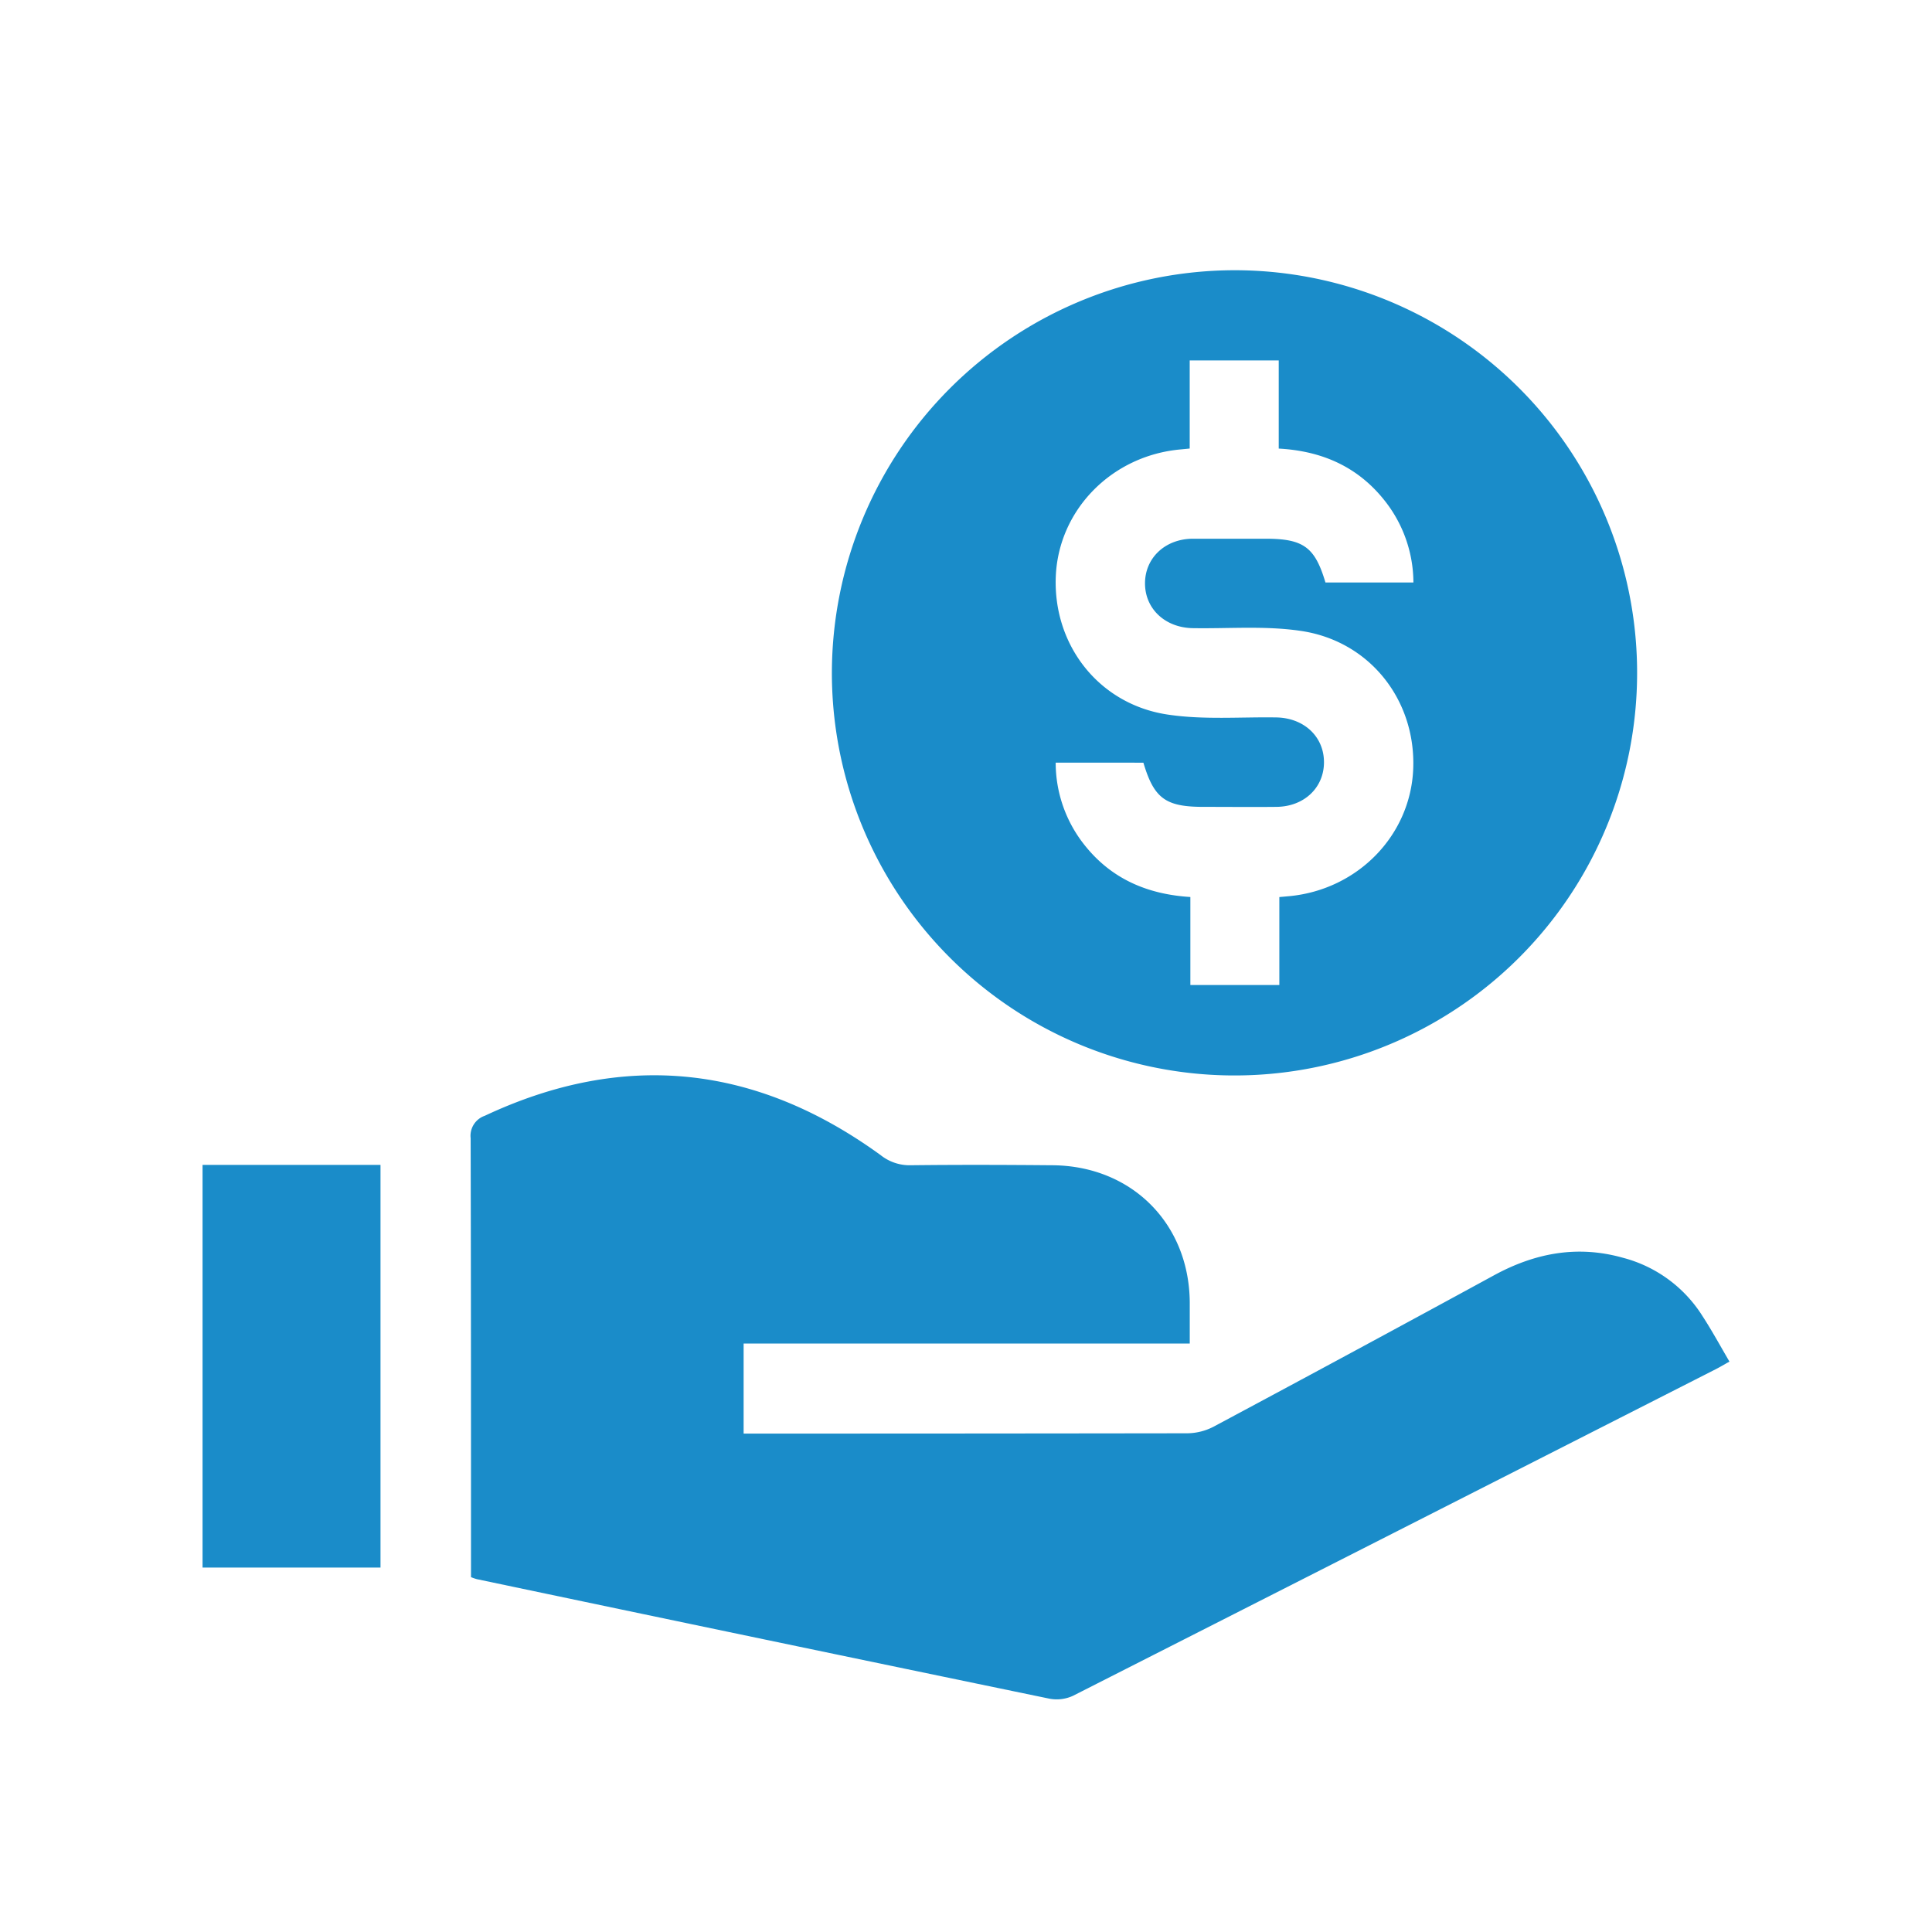
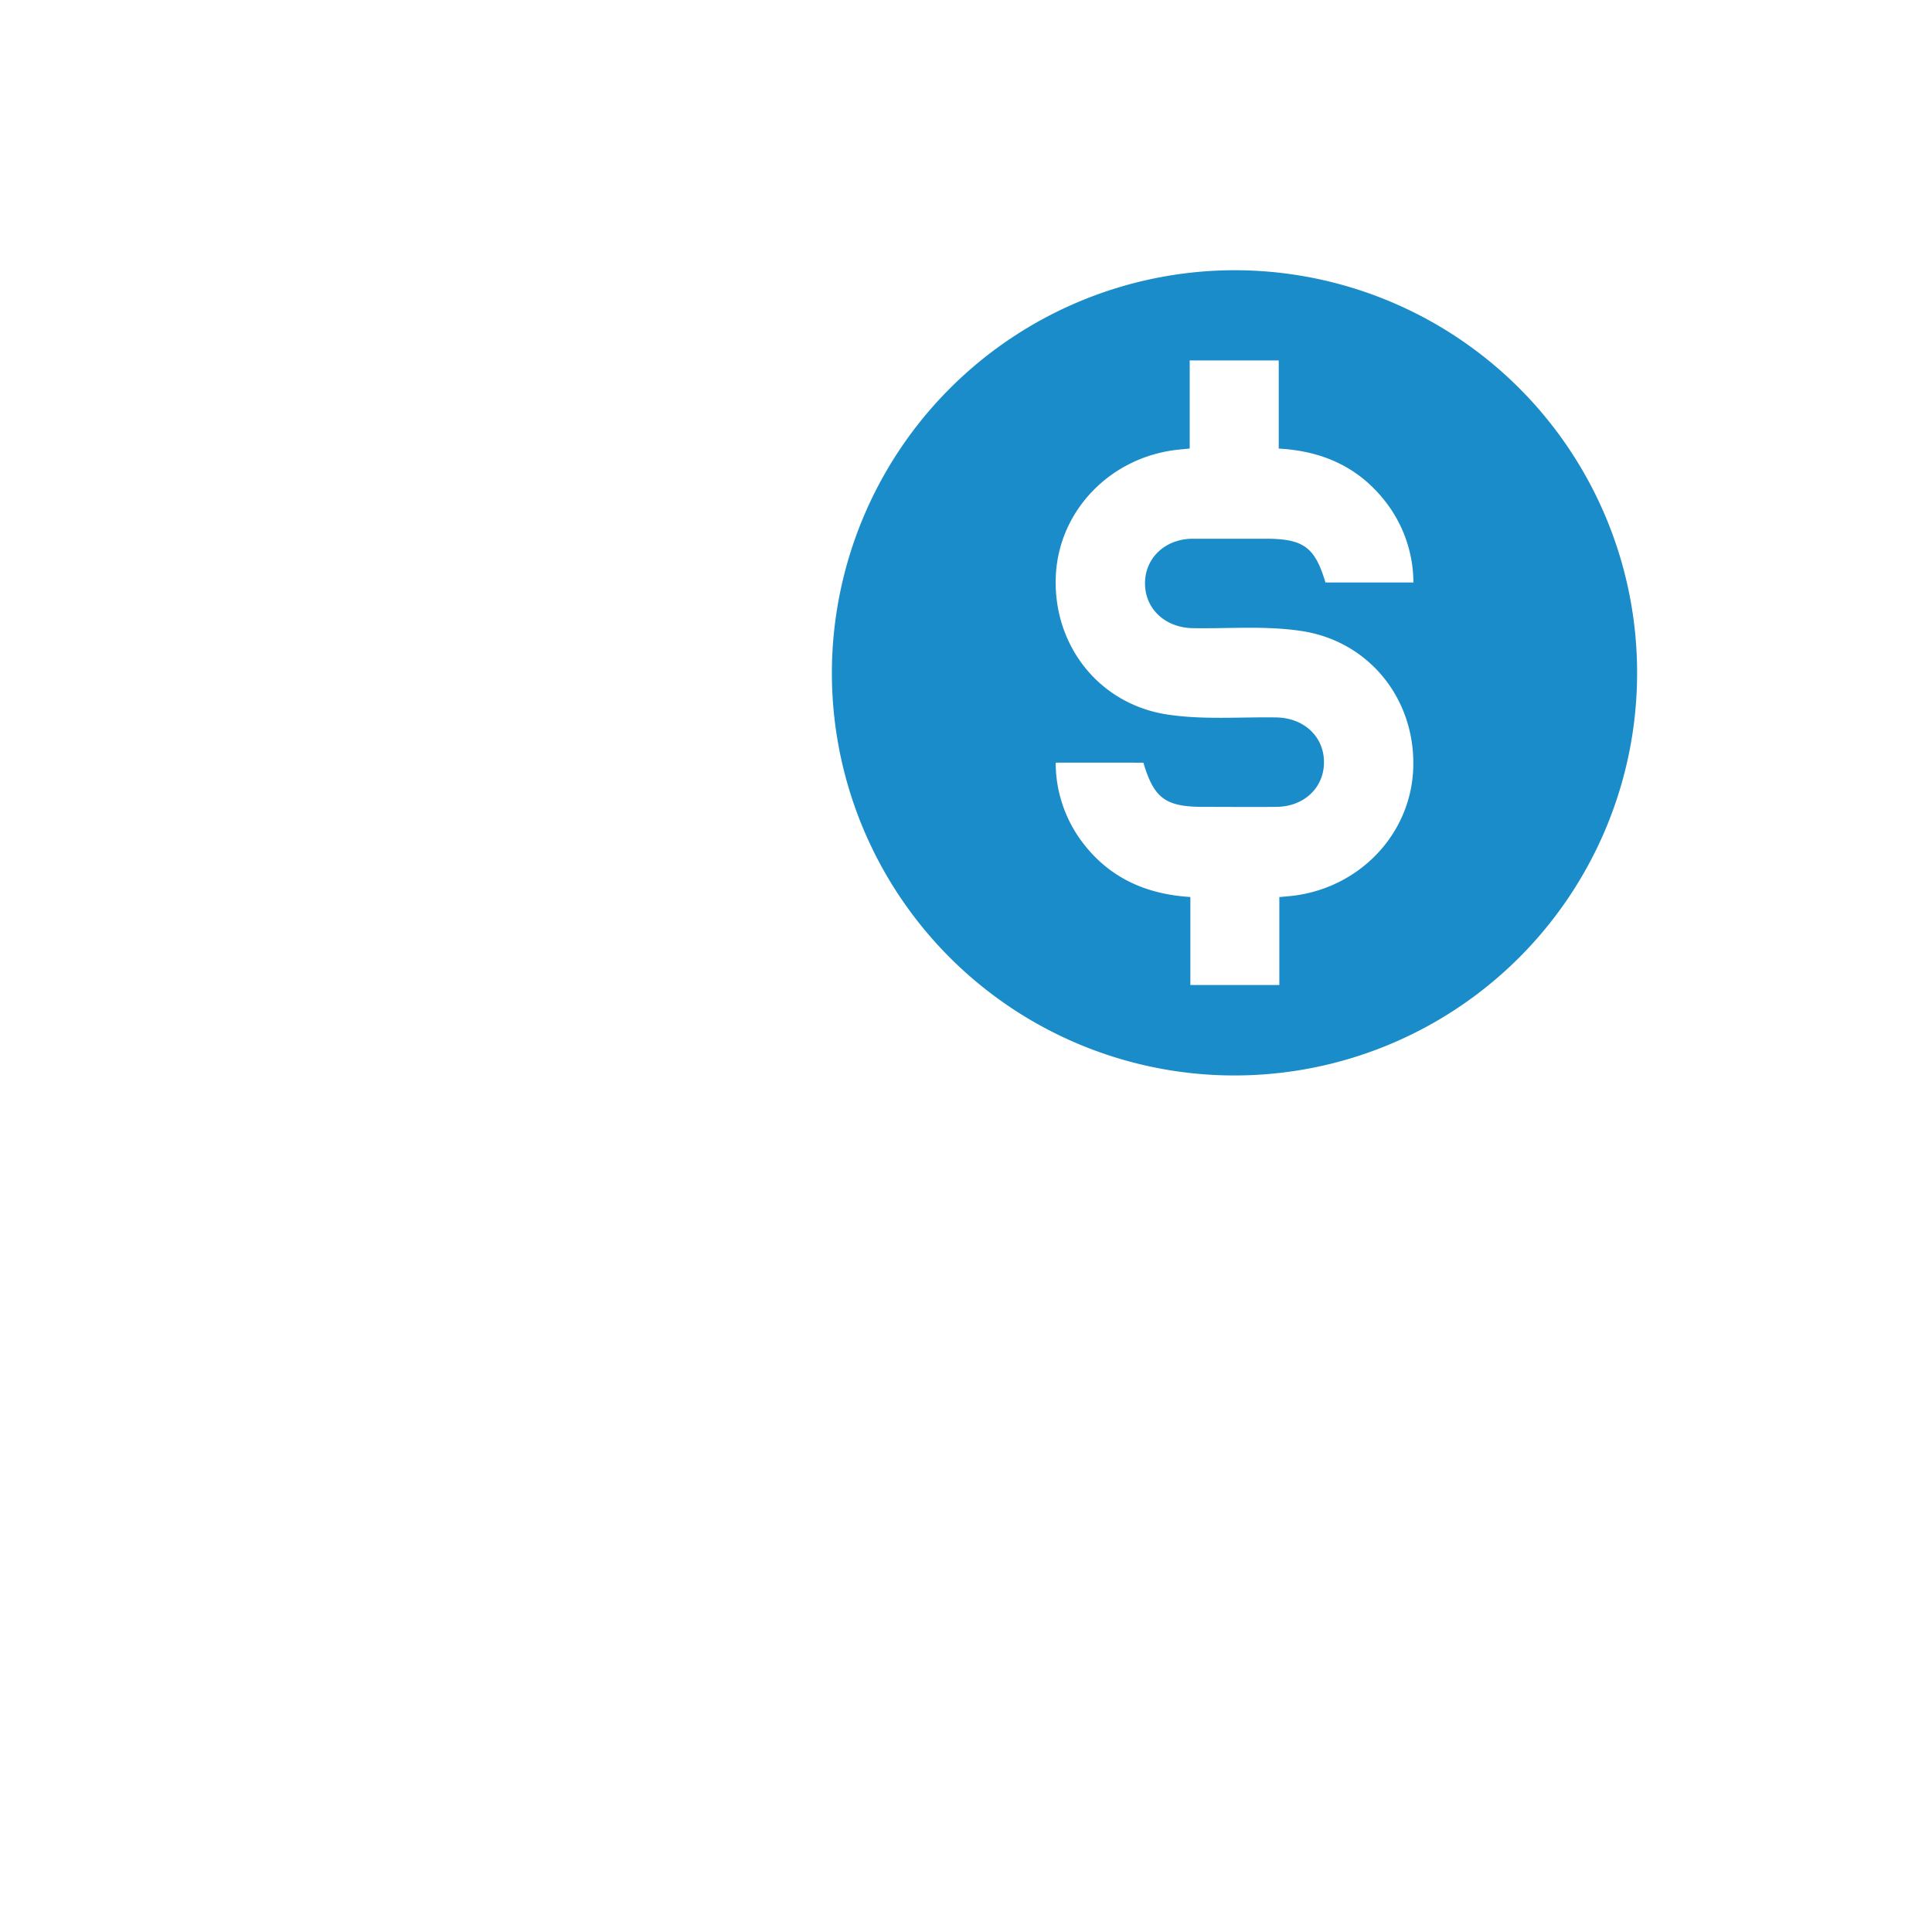
<svg xmlns="http://www.w3.org/2000/svg" viewBox="0 0 380 380">
-   <path d="M39.84,229.12h35v79.2h-35Z" fill="#1a8cc9" />
-   <path d="M340.16,267.81c-1.08.6-1.89,1.09-2.74,1.52q-63.17,32.13-126.35,64.2a7.65,7.65,0,0,1-4.65.58Q150.1,322.45,93.79,310.6a9,9,0,0,1-1.15-.4v-3.05c0-27.76,0-55.52-.07-83.28a4.16,4.16,0,0,1,2.78-4.41c27.5-12.9,53.43-10,77.85,7.73a9.14,9.14,0,0,0,5.85,2c9.28-.11,18.57-.08,27.86,0,15.61.07,27,11.42,27.1,27,0,2.62,0,5.24,0,8.07H146.26v17.71h3q42.08,0,84.16-.06a11.46,11.46,0,0,0,5.24-1.28q27.63-14.77,55.15-29.77c8.07-4.41,16.45-6,25.41-3.47a26.33,26.33,0,0,1,15.68,11.53C336.69,261.67,338.28,264.59,340.16,267.81Z" fill="#1a8cc9" />
  <path d="M242.7,53.15a79.19,79.19,0,1,1-79.08,79.15A79.31,79.31,0,0,1,242.7,53.15ZM207.64,150a26,26,0,0,0,5.7,16.24c5.23,6.58,12.27,9.66,20.79,10.19v17.31h17.5V176.44l2-.18c13.44-1.3,23.79-11.94,24.33-25,.56-13.61-8.63-25.3-22.31-27.2-6.92-1-14-.39-21.06-.51-5.42-.1-9.37-3.79-9.38-8.79s3.93-8.75,9.35-8.8c4.79,0,9.58,0,14.37,0,7.45,0,9.7,1.65,11.77,8.61H278a26.06,26.06,0,0,0-5.7-16.16c-5.23-6.58-12.24-9.71-20.79-10.18V70.89H234V88.22l-1.72.17c-13.58,1.18-24.08,11.86-24.62,25-.55,13.62,8.63,25.31,22.31,27.2,6.91,1,14,.41,21.06.52,5.44.09,9.37,3.76,9.38,8.79s-3.91,8.75-9.35,8.8c-4.79.05-9.58,0-14.37,0-7.44,0-9.71-1.66-11.8-8.69Z" fill="#1a8cc9" />
</svg>